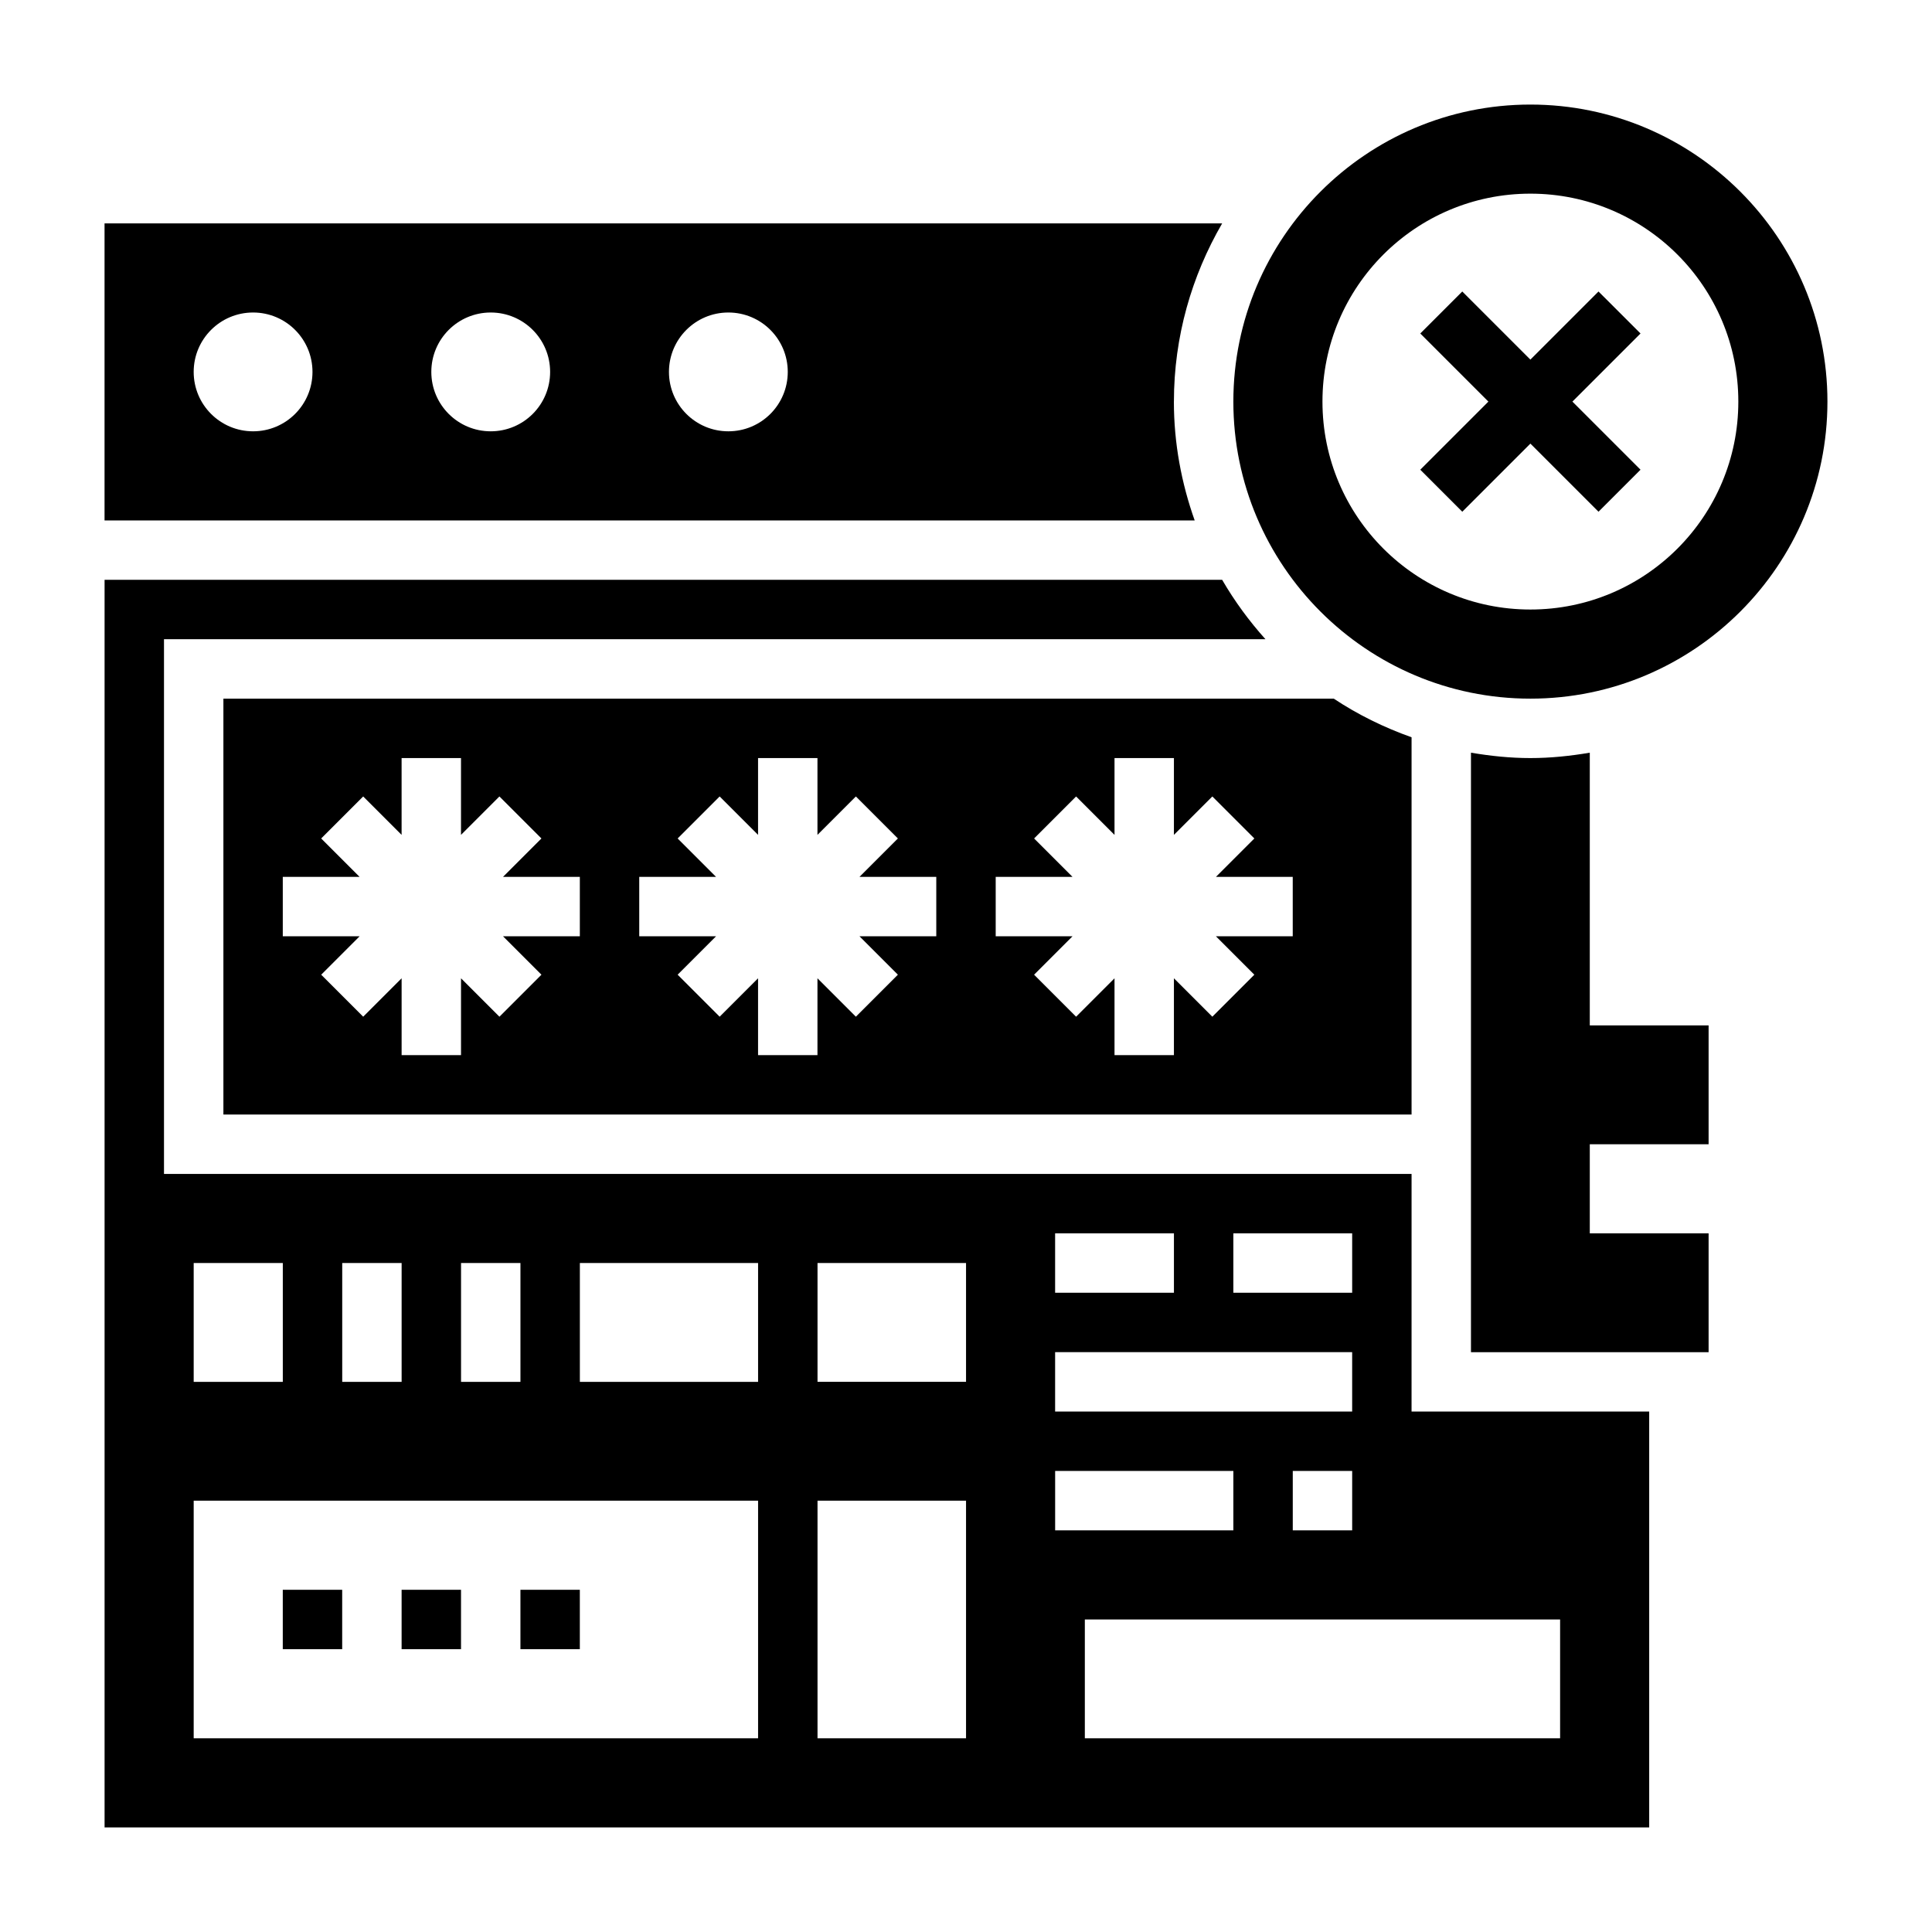
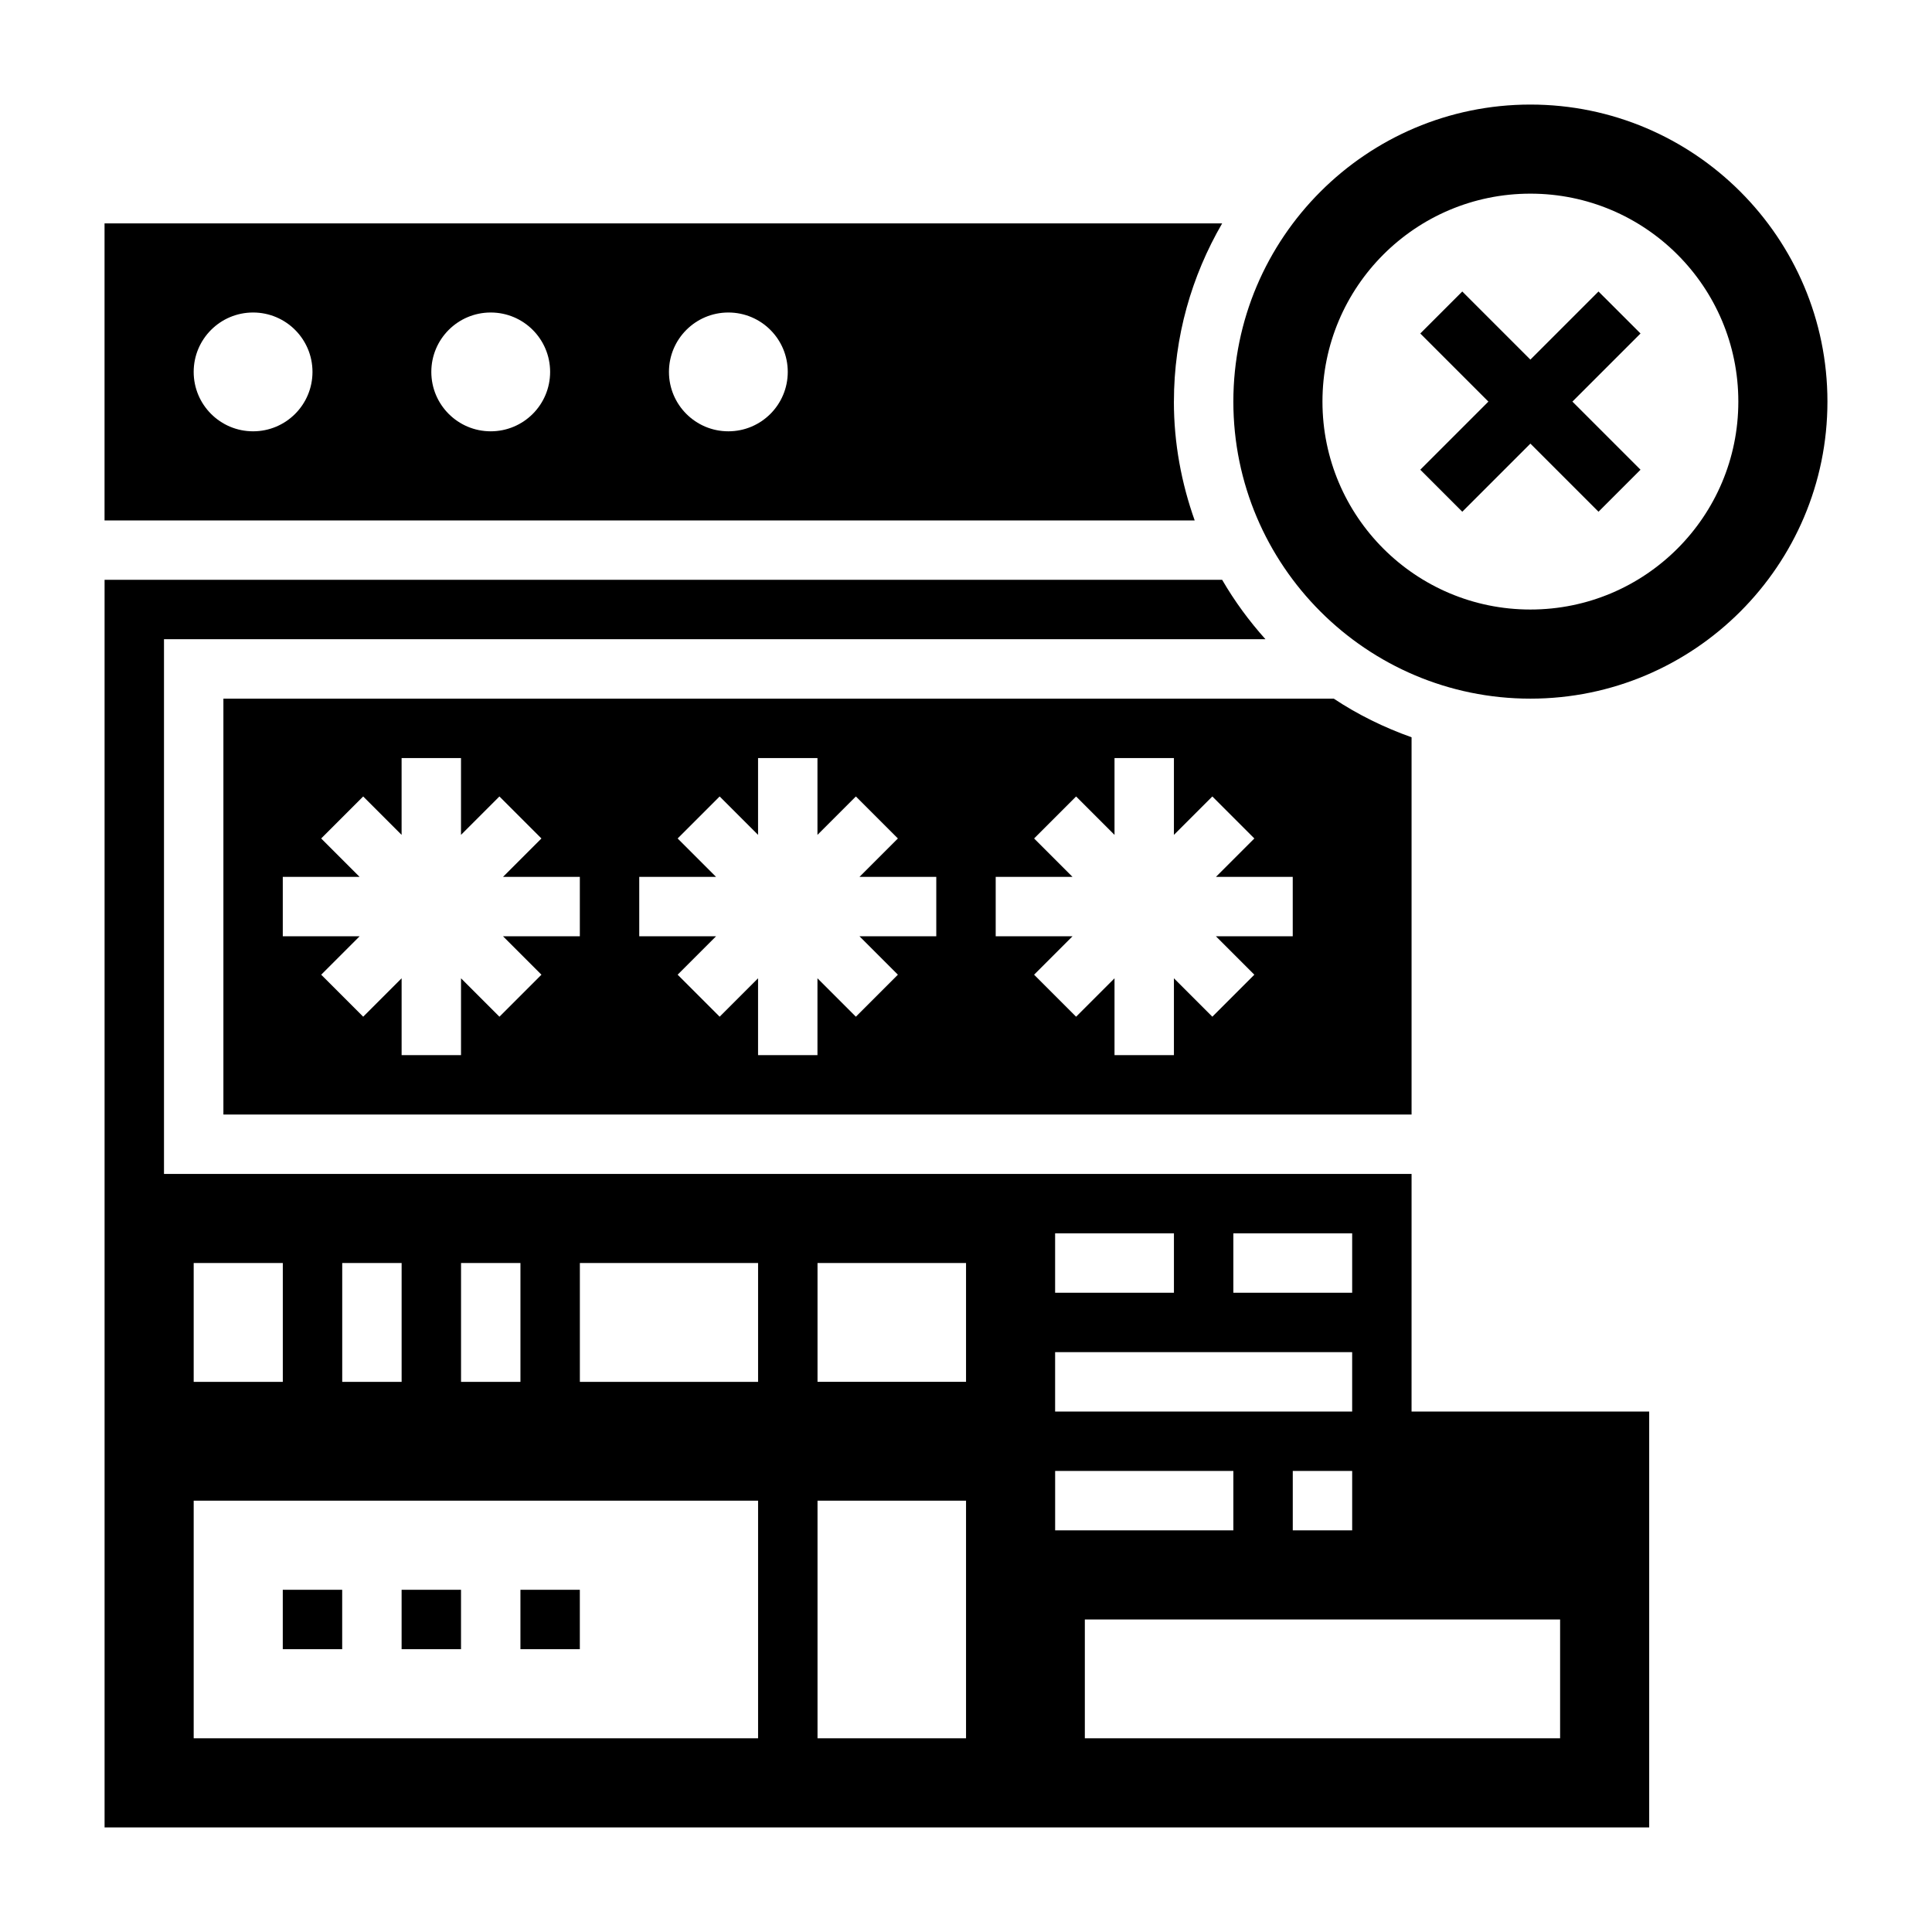
<svg xmlns="http://www.w3.org/2000/svg" fill="#000000" width="800px" height="800px" version="1.1" viewBox="144 144 512 512">
  <g>
    <path d="m518.08 439.36v-99.977c-7.32-2.598-14.25-6.008-20.617-10.234h-294.26v110.21zm-110.21-62.977h20.355l-10.18-10.18 11.133-11.133 10.18 10.18v-20.355h15.742v20.355l10.18-10.18 11.133 11.133-10.18 10.18h20.355v15.742h-20.355l10.18 10.18-11.133 11.133-10.18-10.18v20.355h-15.742v-20.355l-10.18 10.18-11.133-11.133 10.18-10.18h-20.355zm-94.465 0h20.355l-10.18-10.18 11.133-11.133 10.18 10.18v-20.355h15.742v20.355l10.18-10.18 11.133 11.133-10.18 10.18h20.355v15.742h-20.355l10.18 10.18-11.133 11.133-10.18-10.18v20.355h-15.742v-20.355l-10.18 10.18-11.133-11.133 10.18-10.18h-20.355zm-94.465 0h20.355l-10.18-10.18 11.133-11.133 10.18 10.18v-20.355h15.742v20.355l10.18-10.18 11.133 11.133-10.18 10.18h20.359v15.742h-20.355l10.18 10.18-11.133 11.133-10.18-10.18v20.355h-15.742v-20.355l-10.18 10.18-11.133-11.133 10.18-10.18h-20.359z" />
-     <path d="m565.31 343.47c-5.133 0.867-10.367 1.426-15.746 1.426-5.375 0-10.613-0.559-15.742-1.426v158.87h62.977v-31.488h-31.488v-23.617h31.488v-31.488h-31.488z" />
    <path d="m518.08 455.1h-330.62v-141.7h291.9c-4.336-4.832-8.195-10.094-11.477-15.742h-296.17v330.62h409.34v-110.21h-62.977zm-47.23 15.746h31.488v15.742h-31.488zm-47.234 0h31.488v15.742h-31.488zm0 31.488h78.719v15.742h-78.719zm78.723 31.488v15.742h-15.742v-15.742zm-157.44-55.105v31.488h-47.23v-31.488zm-62.977 0v31.488h-15.742v-31.488zm-31.488 0v31.488h-15.742v-31.488zm-55.105 0h23.617v31.488h-23.617zm0 125.95v-62.977h149.57v62.977zm204.68 0h-39.359v-62.977h39.359zm0-94.465h-39.359v-31.488h39.359zm23.613 23.617h47.23v15.742h-47.23zm133.82 39.359v31.488h-125.95v-31.488z" />
    <path d="m455.1 250.43c0-17.215 4.707-33.312 12.785-47.23h-296.18v78.719h288.9c-3.504-9.863-5.512-20.438-5.512-31.488zm-244.03 7.871c-8.699 0-15.742-7.047-15.742-15.742 0-8.699 7.047-15.742 15.742-15.742 8.699 0 15.742 7.047 15.742 15.742 0 8.699-7.043 15.742-15.742 15.742zm62.977 0c-8.699 0-15.742-7.047-15.742-15.742 0-8.699 7.047-15.742 15.742-15.742 8.699 0 15.742 7.047 15.742 15.742 0 8.699-7.043 15.742-15.742 15.742zm62.977 0c-8.699 0-15.742-7.047-15.742-15.742 0-8.699 7.047-15.742 15.742-15.742 8.699 0 15.742 7.047 15.742 15.742 0 8.699-7.043 15.742-15.742 15.742z" />
    <path d="m549.57 171.71c-43.406 0-78.719 35.312-78.719 78.719s35.312 78.719 78.719 78.719 78.719-35.312 78.719-78.719c0.004-43.406-35.312-78.719-78.719-78.719zm0 133.82c-30.434 0-55.105-24.672-55.105-55.105 0-30.434 24.672-55.105 55.105-55.105s55.105 24.672 55.105 55.105c0 30.434-24.672 55.105-55.105 55.105z" />
    <path d="m567.62 221.25-18.051 18.051-18.051-18.051-11.129 11.129 18.051 18.051-18.051 18.051 11.129 11.133 18.051-18.051 18.051 18.051 11.133-11.133-18.051-18.051 18.051-18.051z" />
    <path d="m218.94 565.31h15.742v15.742h-15.742z" />
    <path d="m250.43 565.31h15.742v15.742h-15.742z" />
    <path d="m281.92 565.31h15.742v15.742h-15.742z" />
  </g>
</svg>